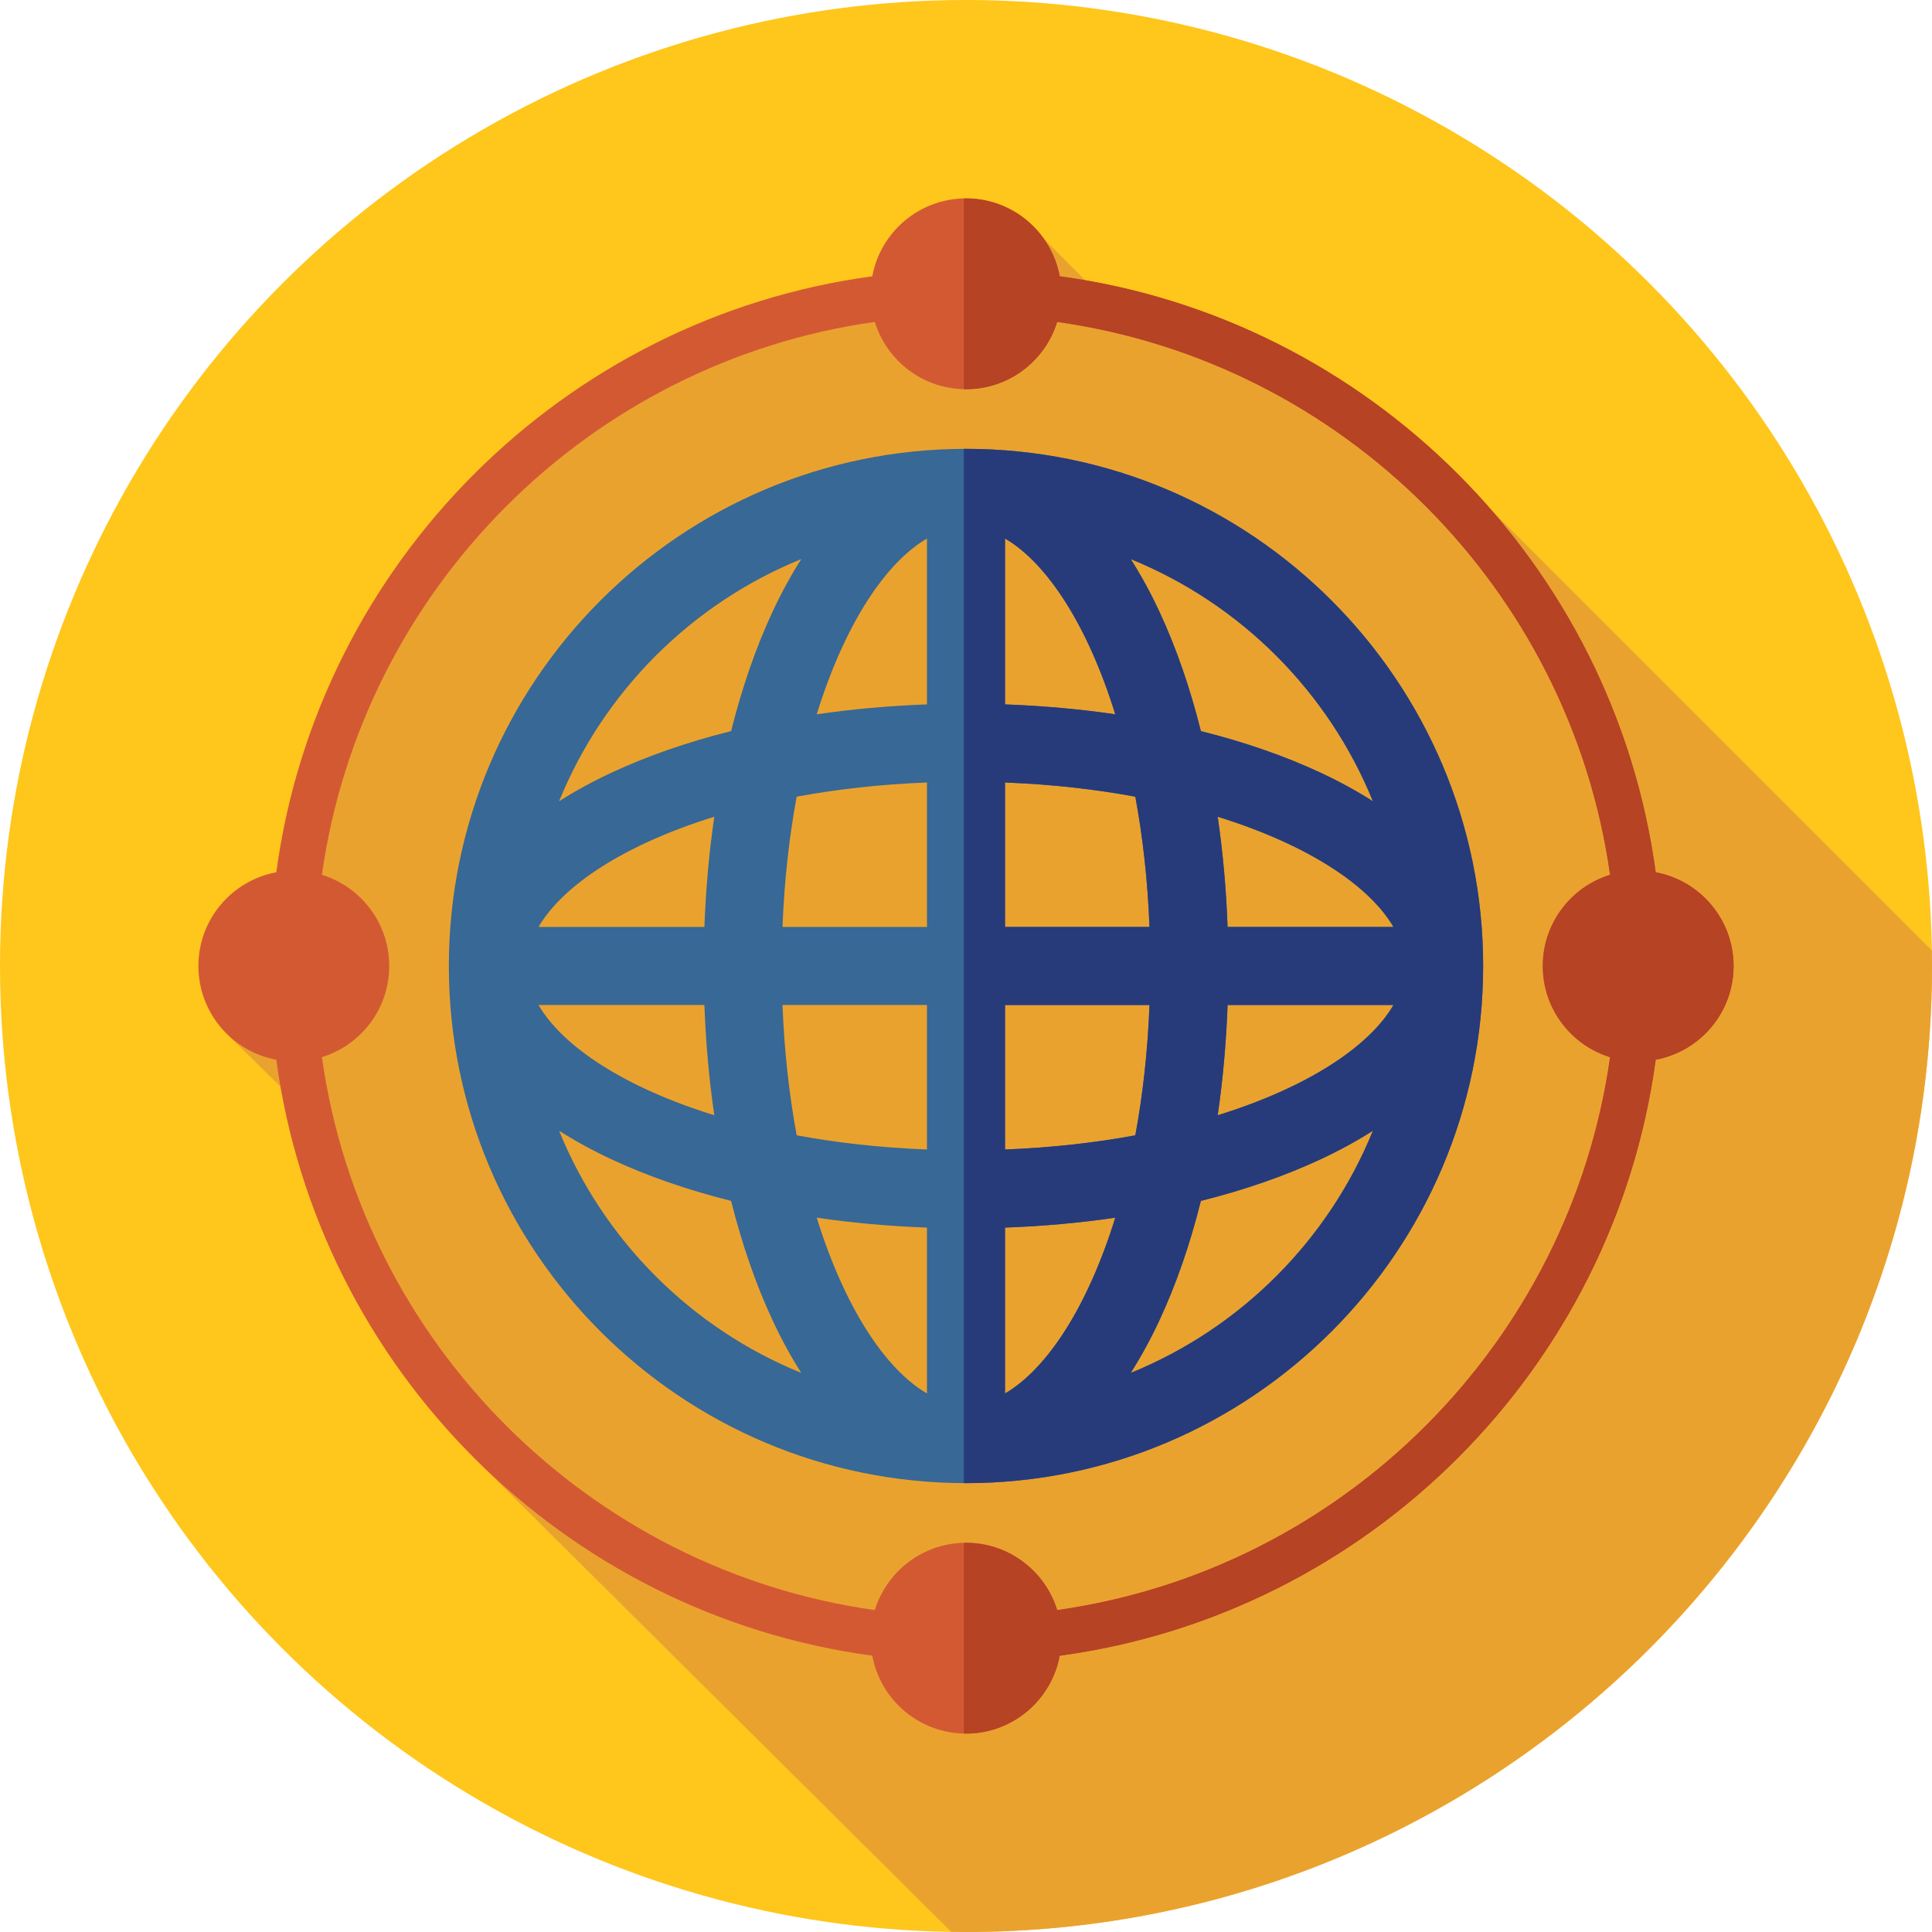
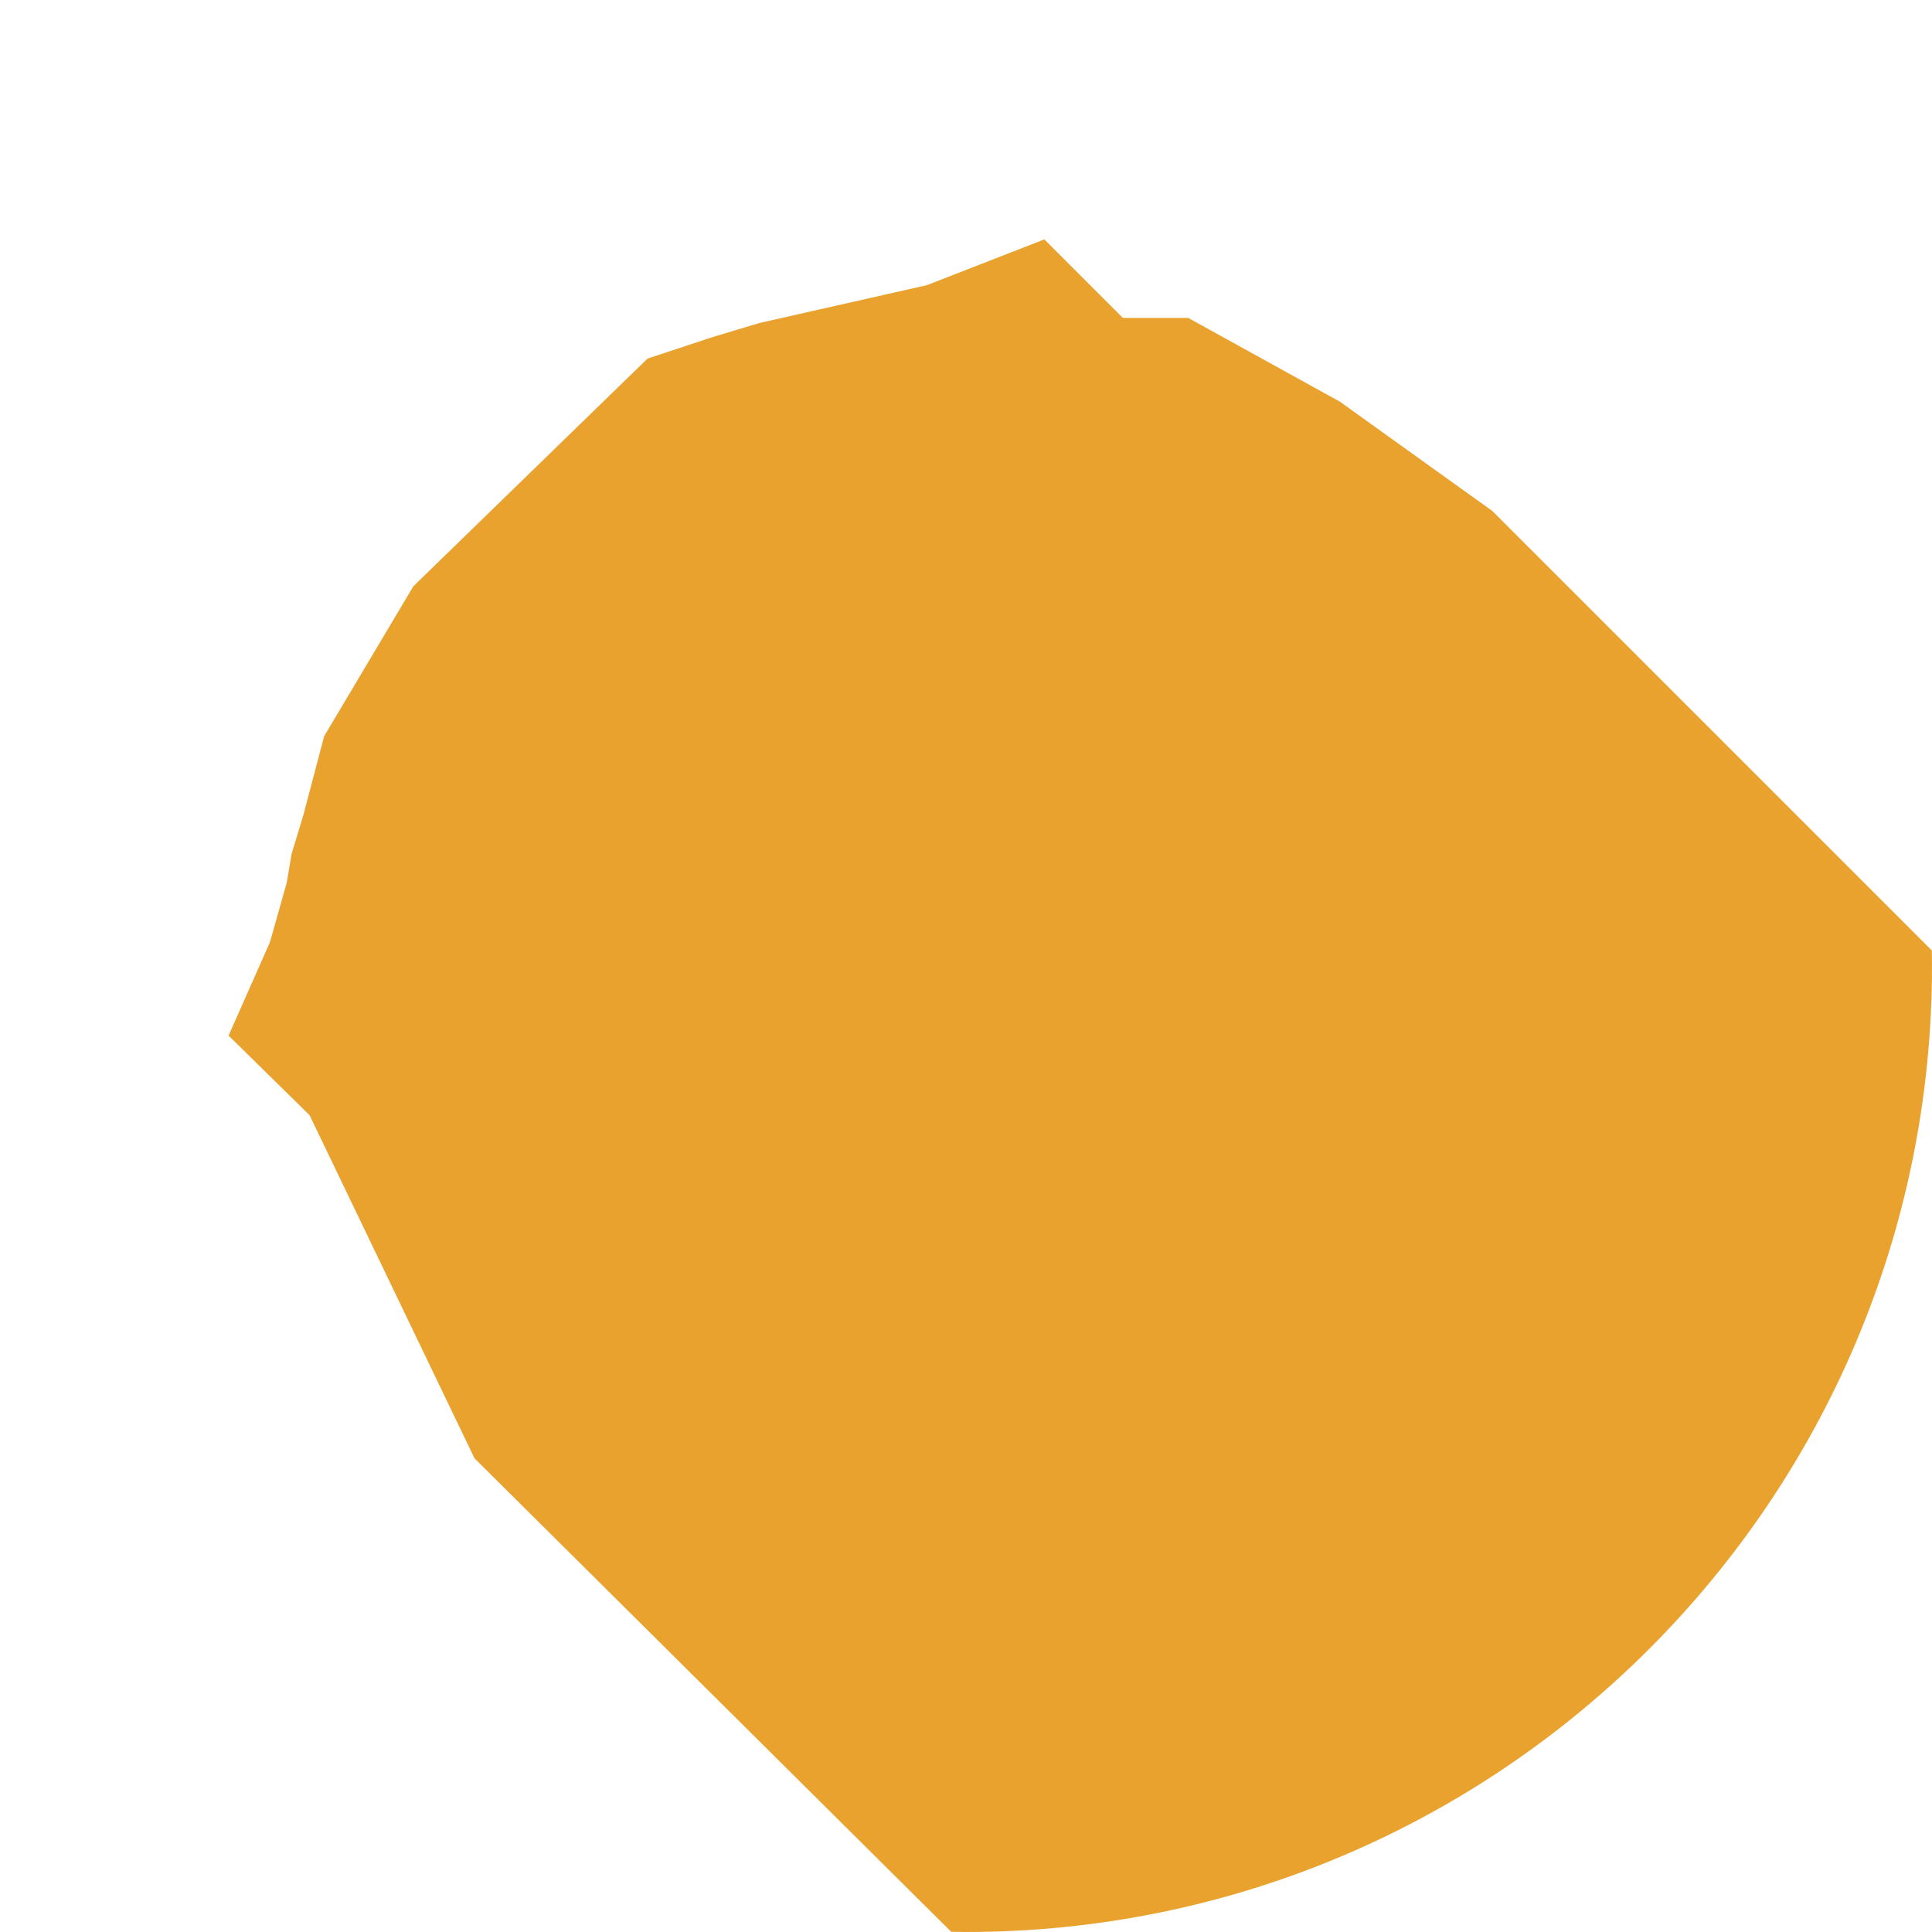
<svg xmlns="http://www.w3.org/2000/svg" height="800px" width="800px" version="1.1" id="Layer_1" viewBox="0 0 512.002 512.002" xml:space="preserve">
-   <circle style="fill:#FFC61B;" cx="256.001" cy="256" r="256" />
  <path style="fill:#EAA22F;" d="M512.001,256c0-1.376-0.031-2.744-0.052-4.117L395.46,135.396l-40.369-28.944l-40.189-22.195h-17.324   l-20.813-20.813l-31.108,12.121l-44.463,10.054l-12.426,3.737l-17.17,5.672l-62.057,60.34L85.91,195.089l-5.534,20.975   l-3.101,10.221l-1.277,7.592l-4.455,15.803l-10.967,24.762l21.476,21.116l43.698,90.912l126.336,125.481   c1.305,0.019,2.607,0.05,3.915,0.05C397.385,512,512.001,397.384,512.001,256z" />
-   <path style="fill:#386895;" d="M256.001,118.949c-75.571,0-137.05,61.48-137.05,137.051s61.48,137.051,137.05,137.051   S393.051,331.571,393.051,256S331.572,118.949,256.001,118.949z M325.326,245.657c-0.362-9.995-1.241-19.782-2.624-29.212   c23.592,7.306,40.091,18.079,46.582,29.212H325.326z M304.629,245.657h-38.284v-38.285c12.335,0.476,23.898,1.786,34.528,3.758   C302.843,221.758,304.153,233.324,304.629,245.657z M266.344,186.675v-43.958c11.133,6.491,21.906,22.99,29.212,46.582   C286.126,187.916,276.34,187.039,266.344,186.675z M245.657,142.717v43.958c-9.995,0.362-19.782,1.241-29.212,2.624   C223.752,165.709,234.524,149.207,245.657,142.717z M245.657,207.372v38.285h-38.285c0.476-12.333,1.786-23.899,3.758-34.528   C221.759,209.158,233.323,207.848,245.657,207.372z M186.676,245.657h-43.958c6.491-11.133,22.99-21.906,46.582-29.212   C187.917,225.875,187.039,235.661,186.676,245.657z M186.676,266.343c0.362,9.995,1.241,19.782,2.624,29.212   c-23.592-7.306-40.091-18.079-46.582-29.212H186.676z M207.373,266.343h38.285v38.285c-12.335-0.476-23.899-1.786-34.528-3.758   C209.159,290.242,207.849,278.676,207.373,266.343z M245.657,325.325v43.958c-11.133-6.491-21.906-22.99-29.212-46.582   C225.876,324.084,235.662,324.961,245.657,325.325z M266.344,369.283v-43.958c9.995-0.362,19.782-1.241,29.212-2.624   C288.25,346.291,277.477,362.793,266.344,369.283z M266.344,304.628v-38.284h38.285c-0.476,12.333-1.786,23.899-3.758,34.528   C290.243,302.842,278.679,304.152,266.344,304.628z M325.326,266.343h43.958c-6.491,11.133-22.99,21.906-46.582,29.212   C324.085,286.125,324.962,276.339,325.326,266.343z M363.835,212.34c-4.203-2.679-8.82-5.21-13.86-7.564   c-9.531-4.451-20.218-8.147-31.723-11.026c-2.879-11.505-6.575-22.192-11.026-31.723c-2.355-5.041-4.886-9.657-7.565-13.86   C328.755,159.991,352.01,183.246,363.835,212.34z M212.341,148.166c-2.679,4.203-5.21,8.819-7.564,13.86   c-4.453,9.531-8.147,20.218-11.026,31.723c-11.505,2.879-22.192,6.575-31.723,11.026c-5.041,2.355-9.657,4.886-13.86,7.564   C159.991,183.246,183.247,159.991,212.341,148.166z M148.167,299.66c4.203,2.679,8.819,5.21,13.86,7.564   c9.531,4.451,20.218,8.147,31.723,11.026c2.879,11.505,6.575,22.192,11.026,31.723c2.355,5.041,4.886,9.657,7.564,13.86   C183.247,352.009,159.991,328.754,148.167,299.66z M299.66,363.834c2.679-4.203,5.21-8.819,7.565-13.86   c4.453-9.531,8.147-20.218,11.026-31.723c11.505-2.879,22.192-6.575,31.723-11.026c5.041-2.355,9.657-4.886,13.86-7.564   C352.01,328.754,328.755,352.009,299.66,363.834z" />
-   <path style="fill:#273B7A;" d="M256.001,118.949c-0.193,0-0.381,0.014-0.574,0.014v274.072c0.193,0,0.381,0.014,0.574,0.014   c75.571,0,137.051-61.48,137.051-137.051S331.572,118.949,256.001,118.949z M363.835,212.34c-4.203-2.679-8.82-5.21-13.86-7.564   c-9.531-4.451-20.218-8.147-31.723-11.026c-2.879-11.505-6.575-22.192-11.026-31.723c-2.355-5.041-4.886-9.657-7.565-13.86   C328.755,159.991,352.01,183.246,363.835,212.34z M369.284,245.657h-43.958c-0.362-9.995-1.241-19.782-2.624-29.212   C346.292,223.751,362.793,234.524,369.284,245.657z M266.344,142.717c11.133,6.491,21.906,22.99,29.212,46.582   c-9.43-1.383-19.216-2.26-29.212-2.624V142.717z M266.344,207.372c12.335,0.476,23.898,1.786,34.528,3.758   c1.97,10.63,3.282,22.194,3.758,34.528h-38.286V207.372z M266.344,266.343h38.285c-0.476,12.333-1.786,23.899-3.758,34.528   c-10.63,1.97-22.194,3.282-34.528,3.758v-38.286H266.344z M266.344,369.283v-43.958c9.995-0.362,19.782-1.241,29.212-2.624   C288.25,346.291,277.477,362.793,266.344,369.283z M299.66,363.834c2.679-4.203,5.21-8.819,7.565-13.86   c4.453-9.531,8.147-20.218,11.026-31.723c11.505-2.879,22.192-6.575,31.723-11.026c5.041-2.355,9.657-4.886,13.86-7.564   C352.01,328.754,328.755,352.009,299.66,363.834z M322.702,295.555c1.383-9.431,2.262-19.216,2.624-29.212h43.958   C362.793,277.476,346.292,288.249,322.702,295.555z" />
-   <path style="fill:#D35933;" d="M459.422,256c0-12.376-8.897-22.657-20.64-24.84c-11.071-81.879-76.062-146.87-157.941-157.941   c-2.182-11.743-12.464-20.642-24.84-20.642s-22.657,8.897-24.84,20.642C149.283,84.29,84.291,149.282,73.22,231.16   c-11.743,2.182-20.642,12.464-20.642,24.84c0,12.376,8.897,22.657,20.642,24.84c11.071,81.879,76.062,146.87,157.941,157.941   c2.182,11.743,12.464,20.642,24.84,20.642s22.657-8.897,24.84-20.642c81.879-11.071,146.87-76.062,157.941-157.941   C450.525,278.657,459.422,268.376,459.422,256z M280.167,426.689c-3.179-10.328-12.795-17.836-24.166-17.836   c-11.371,0-20.985,7.508-24.166,17.836c-75.757-10.674-135.849-70.766-146.523-146.523c10.328-3.179,17.836-12.795,17.836-24.166   c0-11.371-7.508-20.985-17.836-24.166c10.674-75.757,70.766-135.849,146.523-146.523c3.179,10.328,12.795,17.836,24.166,17.836   c11.371,0,20.985-7.508,24.166-17.836c75.757,10.674,135.849,70.766,146.523,146.523c-10.328,3.179-17.836,12.795-17.836,24.166   c0,11.371,7.508,20.985,17.836,24.166C416.016,355.923,355.924,416.015,280.167,426.689z" />
-   <path style="fill:#B54324;" d="M438.781,231.16C427.71,149.282,362.719,84.29,280.841,73.219   c-2.182-11.743-12.464-20.642-24.84-20.642c-0.193,0-0.381,0.021-0.574,0.026v50.521c0.193,0.005,0.381,0.024,0.574,0.024   c11.371,0,20.985-7.508,24.166-17.836c75.757,10.674,135.849,70.766,146.523,146.523c-10.328,3.179-17.836,12.795-17.836,24.166   c0,11.371,7.508,20.985,17.836,24.166c-10.674,75.757-70.766,135.849-146.523,146.523c-3.179-10.328-12.795-17.836-24.166-17.836   c-0.193,0-0.381,0.019-0.574,0.024v50.519c0.193,0.005,0.381,0.026,0.574,0.026c12.376,0,22.657-8.897,24.84-20.642   c81.879-11.071,146.87-76.062,157.941-157.941c11.743-2.182,20.642-12.464,20.642-24.84   C459.422,243.624,450.525,233.343,438.781,231.16z" />
</svg>